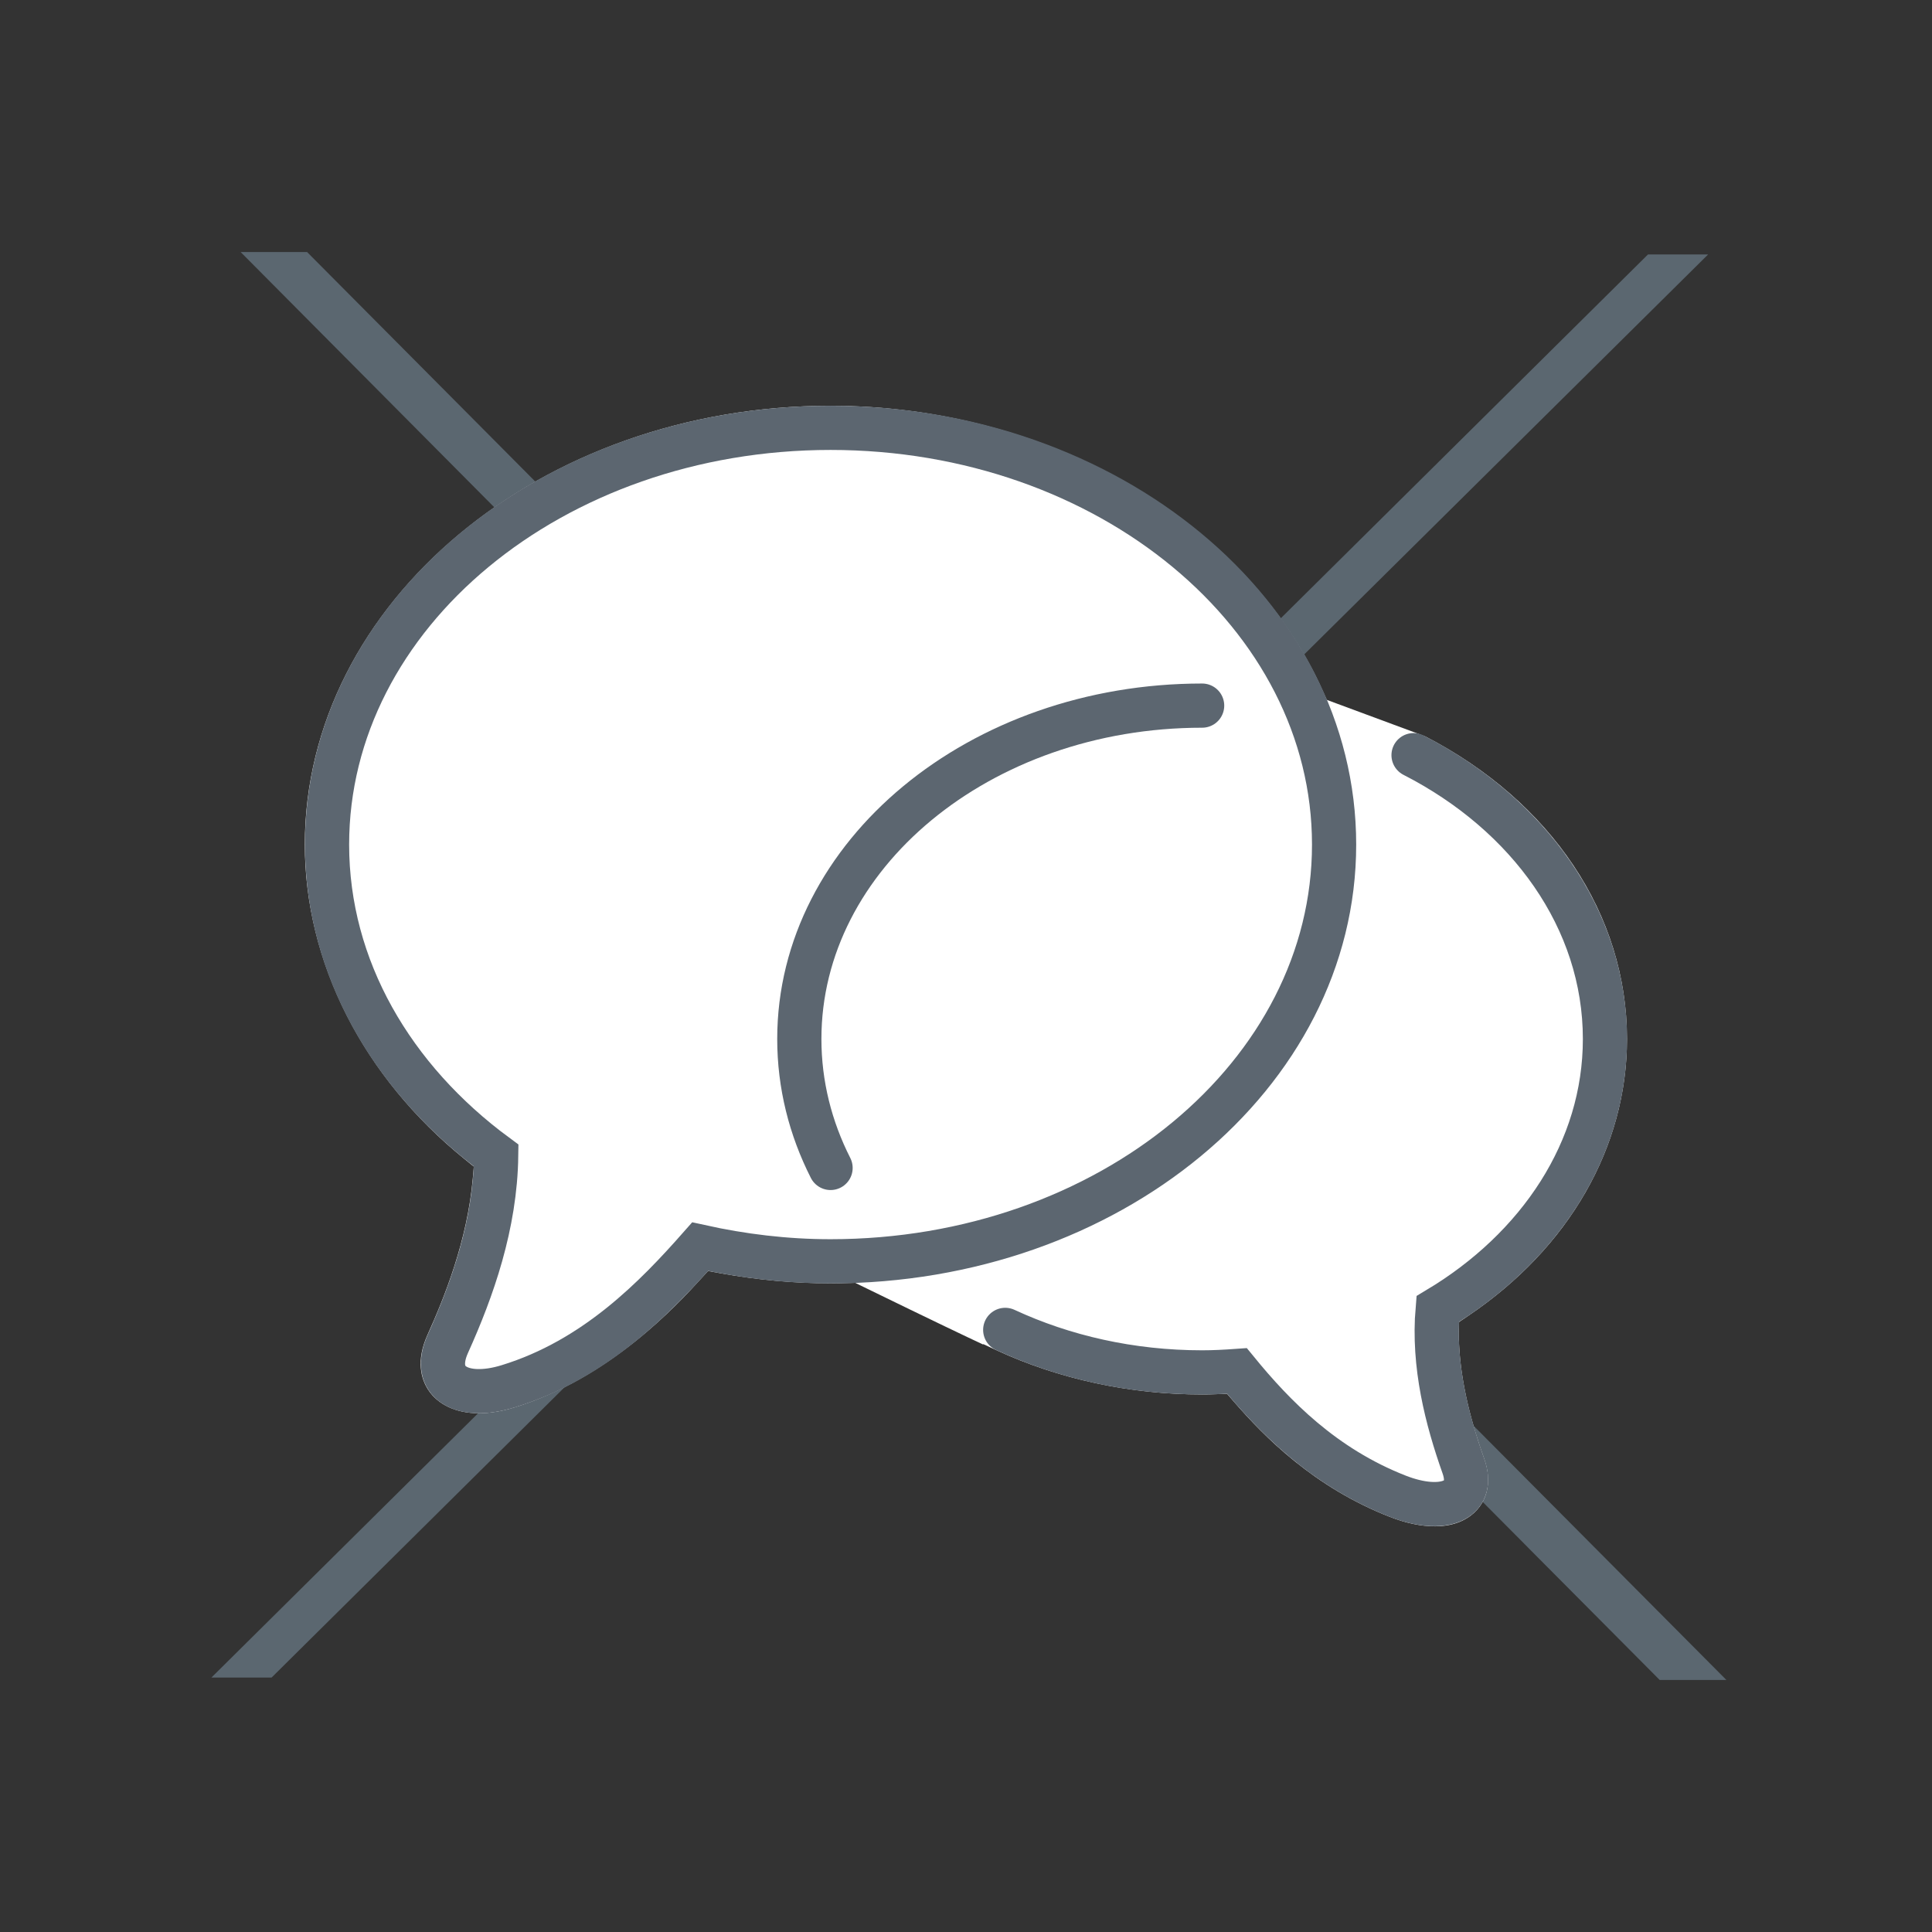
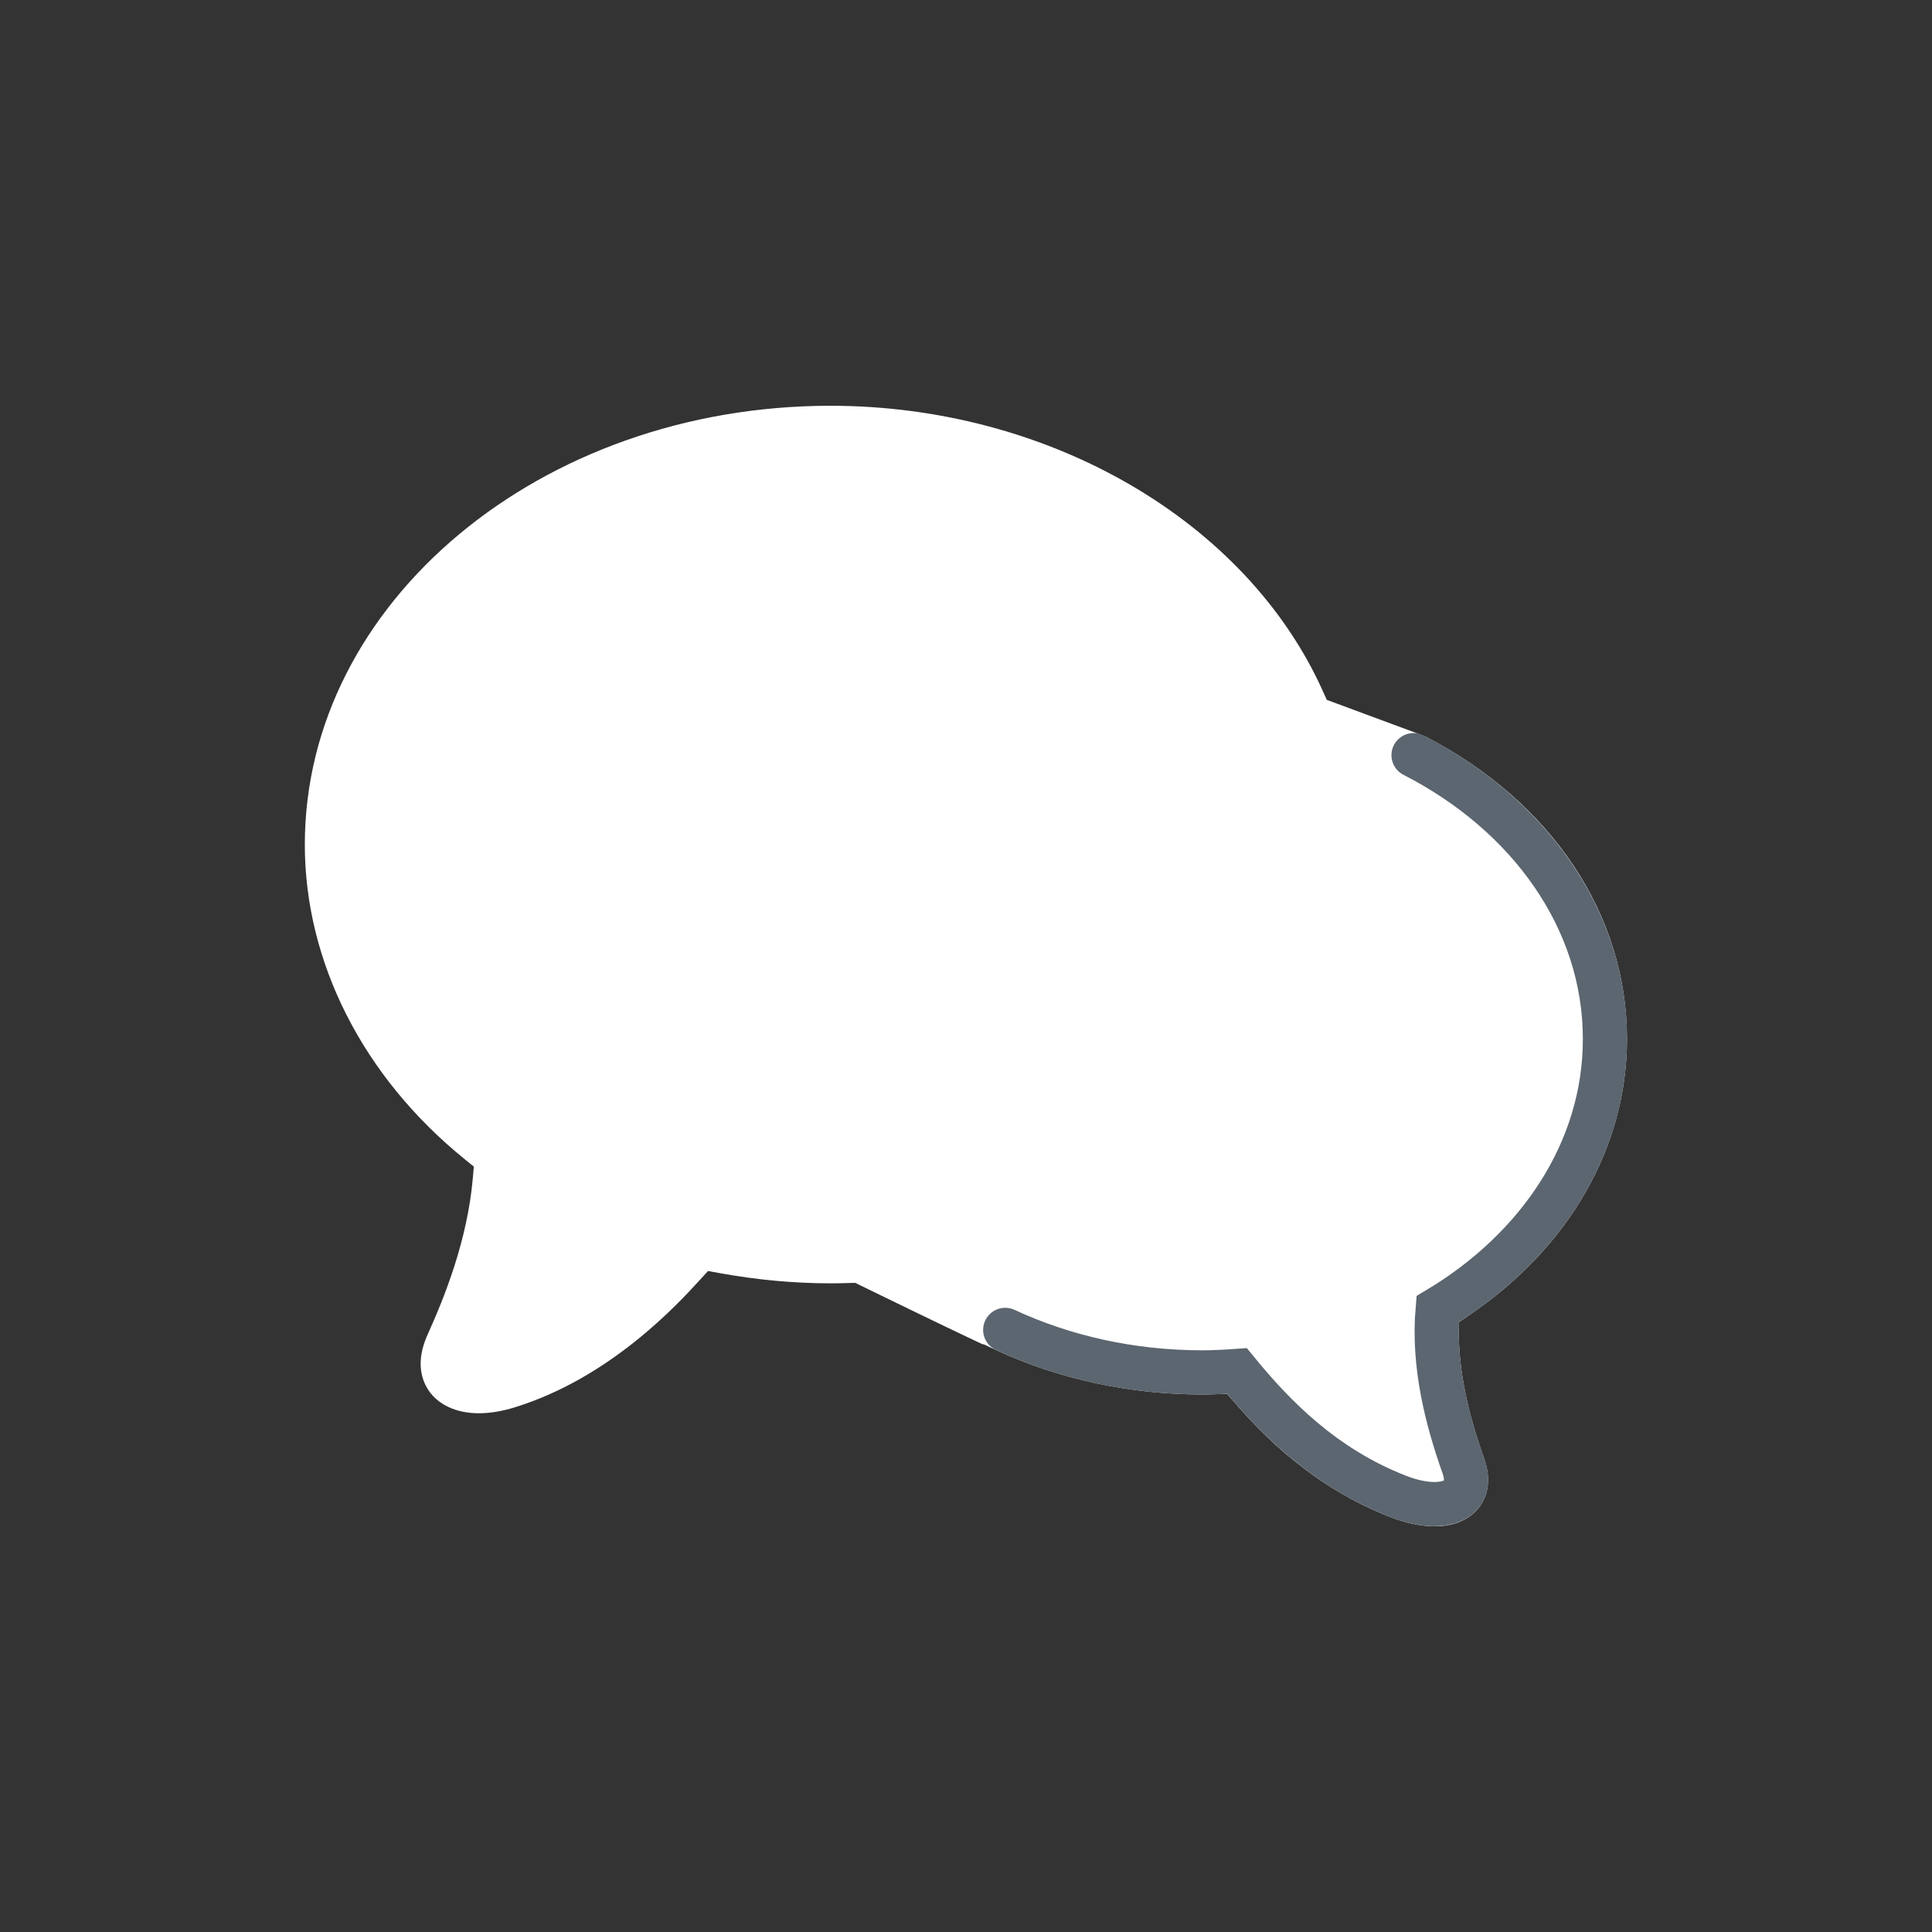
<svg xmlns="http://www.w3.org/2000/svg" id="Layer_1" viewBox="0 0 400 400">
  <rect x="0" y="0" width="400" height="400" fill="#333333" stroke="none" />
  <defs>
    <style>.cls-1,.cls-2{fill:#5b6770;}.cls-2{stroke:#5b6770;}.cls-2,.cls-3{stroke-miterlimit:10;}.cls-3{fill:none;stroke:#5c6670;stroke-linecap:round;stroke-width:9.15px;}.cls-4{fill:#fff;}</style>
  </defs>
-   <polygon class="cls-2" points="356.23 347.32 259.98 250.54 120.69 110.33 63.37 52.68 51.02 52.68 259.98 262.96 259.98 262.99 316.61 319.94 316.7 320.04 316.7 320.04 343.83 347.32 356.23 347.32" />
-   <polygon class="cls-1" points="341.2 52.68 259.98 133.15 120.69 271.09 43.77 347.32 56.23 347.32 259.98 145.44 353.65 52.68 341.2 52.68" />
  <path class="cls-4" d="M297.01,316c-2.84,0-5.96-.66-9.29-1.96-15.7-6.14-25.91-16.53-32.23-23.81l-1.44-1.66-2.19.08c-.96.04-1.97.06-2.98.06-14.95,0-29.72-3.19-42.7-9.22l-2.59-1.2-.08.06c-2.95-1.37-9.77-4.61-25.43-12.25l-1.01-.5-1.13.03c-1.54.05-2.81.07-4,.07-7.5,0-15.19-.71-22.86-2.1l-2.49-.45-1.71,1.87c-4.59,5.01-18.54,20.27-38.36,26.37-2.6.8-5.09,1.21-7.4,1.21-4.66,0-8.48-1.78-10.48-4.88-1.41-2.19-2.58-5.93-.12-11.38,3.48-7.72,8.24-19.48,9.37-32.39l.21-2.42-1.89-1.53c-21.04-17.04-33.1-40.78-33.1-65.14,0-50.1,48.82-90.85,108.83-90.85,45.14,0,86.11,23.77,101.97,59.14l.79,1.75,20.27,7.51c26.23,13.5,41.88,36.93,41.88,62.71,0,22.32-11.96,43.2-32.82,57.27l-2.04,1.38.03,2.46c.1,10.09,3.06,19.55,5.27,25.8,1.53,4.33.84,8.34-1.91,11-2.05,1.98-4.86,2.98-8.38,2.98Z" />
-   <path class="cls-3" d="M171.96,88.58c-57.58,0-104.25,38.63-104.25,86.28,0,25.63,13.58,48.58,35.02,64.38-.19,14.31-4.9,27.66-10.01,38.99-3.59,7.97,2.84,11.76,12.49,8.79,18.05-5.55,30.54-18.47,39.75-28.91,8.63,1.91,17.65,3.03,27,3.03,57.58,0,104.25-38.63,104.25-86.28s-46.67-86.28-104.25-86.28Z" />
  <path class="cls-3" d="M208.12,275.34c12.06,5.6,25.96,8.8,40.77,8.8,2.43,0,4.83-.13,7.21-.3,7.63,9.33,17.89,19.92,33.29,25.94,9.26,3.62,16.17,1.05,13.6-6.23-3.44-9.72-6.33-20.93-5.34-32.52,20.95-12.54,34.64-32.88,34.64-55.92,0-24.83-15.85-46.6-39.63-58.76" />
-   <path class="cls-3" d="M248.89,146.09c-46.06,0-83.4,30.9-83.4,69.02,0,9.46,2.3,18.48,6.47,26.7" />
</svg>